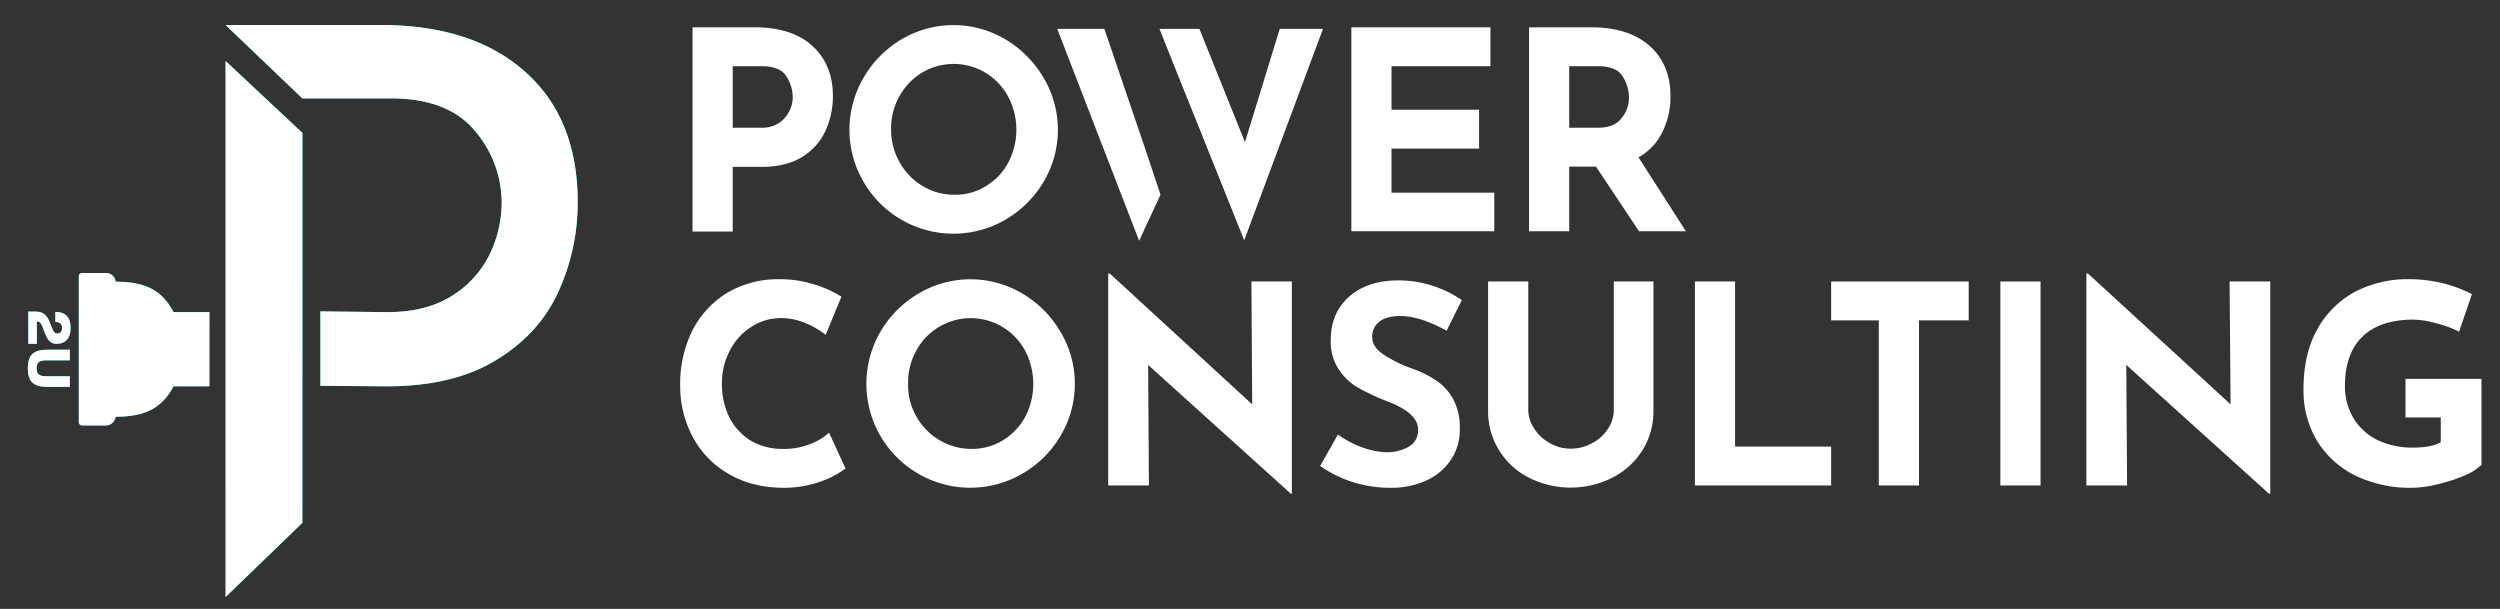
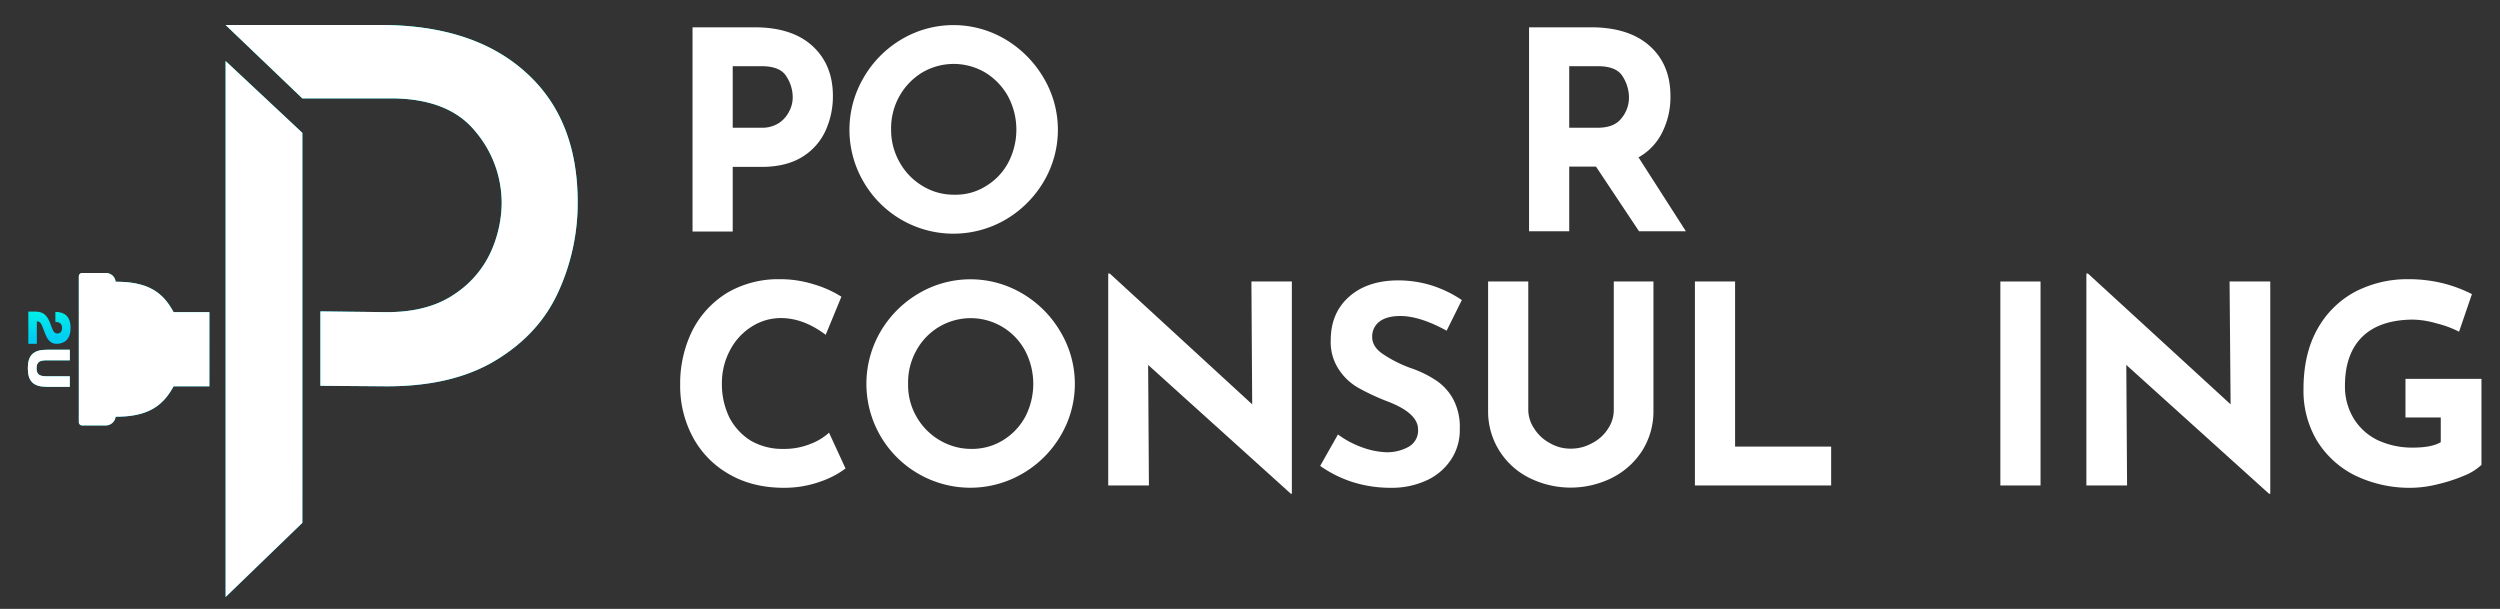
<svg xmlns="http://www.w3.org/2000/svg" xmlns:xlink="http://www.w3.org/1999/xlink" id="Lager_1" data-name="Lager 1" viewBox="0 0 970.7 236.4">
  <rect x="0" y="0" width="970.7" height="236.4" fill="#333333" stroke="none" />
  <defs>
    <style>.cls-1{fill:#fff;}.cls-2{fill:url(#Namnlös_övertoning_25);}.cls-3{fill:url(#Namnlös_övertoning_25-2);}.cls-4{fill:url(#Namnlös_övertoning_25-3);}.cls-5{fill:url(#Namnlös_övertoning_25-4);}.cls-6{fill:url(#Namnlös_övertoning_25-5);}</style>
    <linearGradient id="Namnlös_övertoning_25" x1="-917.12" y1="-2100.83" x2="-917.12" y2="-2099.83" gradientTransform="matrix(50.77, 0, 0, -59.17, 46617.3, -124143.16)" gradientUnits="userSpaceOnUse">
      <stop offset="0" stop-color="#00cef2" />
      <stop offset="1" stop-color="#00f7e9" />
    </linearGradient>
    <linearGradient id="Namnlös_övertoning_25-2" x1="-906.32" y1="-2072.02" x2="-906.32" y2="-2071.02" gradientTransform="matrix(29.8, 0, 0, -208.06, 27110.76, -430869.23)" xlink:href="#Namnlös_övertoning_25" />
    <linearGradient id="Namnlös_övertoning_25-3" x1="-926.77" y1="-2077.54" x2="-926.77" y2="-2076.54" gradientTransform="matrix(136.7, 0, 0, -140.39, 126846.22, -291507.51)" xlink:href="#Namnlös_övertoning_25" />
    <linearGradient id="Namnlös_övertoning_25-4" x1="-884.74" y1="-2250.36" x2="-884.74" y2="-2249.36" gradientTransform="matrix(16.33, 0, 0, -12.55, 14465.24, -28110.85)" xlink:href="#Namnlös_övertoning_25" />
    <linearGradient id="Namnlös_övertoning_25-5" x1="-884.75" y1="-2226.35" x2="-884.75" y2="-2225.35" gradientTransform="matrix(16.33, 0, 0, -14.37, 14467.85, -31840.26)" xlink:href="#Namnlös_övertoning_25" />
  </defs>
  <g id="Group_11" data-name="Group 11">
    <path id="Path_61" data-name="Path 61" class="cls-1" d="M315.4,17.8c5.3,4.8,8,11.3,8,19.5a32.1,32.1,0,0,1-2.8,13.3,23.2,23.2,0,0,1-8.9,10.2c-4.1,2.6-9.4,4-16,4H284.5V89.9H268.9V10.6h24Q307.5,10.6,315.4,17.8ZM302.7,47.6a11.9,11.9,0,0,0,3.9-4.7,11.6,11.6,0,0,0,1.2-5.1,14.9,14.9,0,0,0-2.5-8.2q-2.4-3.9-9.6-3.9H284.5V49.6h11.1a12,12,0,0,0,7.1-2Z" />
    <path id="Path_62" data-name="Path 62" class="cls-1" d="M335.3,30.2A41.2,41.2,0,0,1,350,15.3a39.5,39.5,0,0,1,40.4,0,42.2,42.2,0,0,1,14.8,14.9,39.5,39.5,0,0,1,0,40.4,41.7,41.7,0,0,1-14.8,14.7,40.3,40.3,0,0,1-55.1-14.7,40,40,0,0,1,0-40.4Zm14,32.8a24.6,24.6,0,0,0,8.9,9.2,23.1,23.1,0,0,0,12.5,3.4,21.9,21.9,0,0,0,12.2-3.4,23.5,23.5,0,0,0,8.6-9.1,27.5,27.5,0,0,0-.1-25.7,25,25,0,0,0-8.8-9.2,24.1,24.1,0,0,0-24.6,0,25,25,0,0,0-8.8,9.2A25.5,25.5,0,0,0,346,50.3,25.3,25.3,0,0,0,349.3,63Z" />
-     <path id="Path_63" data-name="Path 63" class="cls-1" d="M578.7,10.6V25.7H540.3V42.6h34V57.7h-34V74.8h39.9v15H524.7V10.6Z" />
    <path id="Path_64" data-name="Path 64" class="cls-1" d="M636.4,89.8,619.7,64.7H609.3V89.8H593.7V10.6h24q14.7,0,22.8,7.2t8.1,19.5a30.5,30.5,0,0,1-3,13.7,22.4,22.4,0,0,1-9.4,10.1l18.4,28.7ZM609.3,49.6h11c4.3,0,7.4-1.2,9.3-3.7a12.5,12.5,0,0,0,2.9-8,15.3,15.3,0,0,0-2.5-8.3q-2.4-3.9-9.6-3.9H609.3Z" />
    <path id="Path_65" data-name="Path 65" class="cls-1" d="M318.8,186.9a41.6,41.6,0,0,1-14.4,2.5c-8.2,0-15.4-1.8-21.5-5.4a36.2,36.2,0,0,1-14-14.5,41.9,41.9,0,0,1-4.8-20,46.4,46.4,0,0,1,4.8-21.3,36.8,36.8,0,0,1,13.6-14.6,39.4,39.4,0,0,1,20.1-5.2,44,44,0,0,1,13.4,2,42.8,42.8,0,0,1,10.7,4.8L320.6,130c-5.7-4.3-11.5-6.5-17.4-6.5a21,21,0,0,0-11.3,3.3,23.7,23.7,0,0,0-8.4,9.1,27,27,0,0,0-3.2,12.8,29.7,29.7,0,0,0,2.9,13.4,23.2,23.2,0,0,0,8.3,9,24.4,24.4,0,0,0,12.6,3.2,27.1,27.1,0,0,0,10.5-1.9,22.6,22.6,0,0,0,7.3-4.4l6.4,13.9A34.6,34.6,0,0,1,318.8,186.9Z" />
    <path id="Path_66" data-name="Path 66" class="cls-1" d="M341.8,128.9A41.4,41.4,0,0,1,356.6,114a39.5,39.5,0,0,1,40.4,0,41.4,41.4,0,0,1,14.8,14.9,39.4,39.4,0,0,1,0,40.3A40.9,40.9,0,0,1,397,183.9a40.2,40.2,0,0,1-40.5,0,40.3,40.3,0,0,1-14.7-55Zm14,32.8a24.8,24.8,0,0,0,9,9.2,24,24,0,0,0,12.5,3.4,22.9,22.9,0,0,0,12.2-3.4,24.2,24.2,0,0,0,8.6-9.1,27.8,27.8,0,0,0-.1-25.7,24,24,0,0,0-42.2,0,25.2,25.2,0,0,0-3.2,12.9A24.5,24.5,0,0,0,355.8,161.7Z" />
    <path id="Path_67" data-name="Path 67" class="cls-1" d="M501.6,109.3v82.4h-.4l-55.4-50,.3,46.8H430.3V106.2h.6L486.2,157l-.3-47.7Z" />
    <path id="Path_68" data-name="Path 68" class="cls-1" d="M543.7,122.7c-3.4,0-6.1.7-8,2.1a7.2,7.2,0,0,0-2.9,6.1q0,3.8,4.2,6.6a49.2,49.2,0,0,0,11,5.5,42.7,42.7,0,0,1,9.6,4.7,20.8,20.8,0,0,1,6.6,7.2,23,23,0,0,1,2.6,11.8,20.5,20.5,0,0,1-3.1,11.3,22.6,22.6,0,0,1-9.3,8.3,32.4,32.4,0,0,1-14.7,3.1,48.7,48.7,0,0,1-14.1-2.1,46.3,46.3,0,0,1-13-6.4l6.9-12.2a36.9,36.9,0,0,0,9.4,5,30.3,30.3,0,0,0,9.4,1.9,17.1,17.1,0,0,0,8.6-2.1,7.2,7.2,0,0,0,3.7-6.8c0-4.1-3.8-7.7-11.5-10.7a89.1,89.1,0,0,1-11.3-5.2,22.1,22.1,0,0,1-7.8-7.1,19.2,19.2,0,0,1-3.3-11.6c0-6.8,2.2-12.3,6.7-16.5s10.5-6.4,17.9-6.7a43.8,43.8,0,0,1,14.8,2,45.4,45.4,0,0,1,11.5,5.6l-5.9,11.9Q551.3,122.7,543.7,122.7Z" />
    <path id="Path_69" data-name="Path 69" class="cls-1" d="M595.7,166.4a16.1,16.1,0,0,0,6,5.6,15.7,15.7,0,0,0,8.1,2.2,16.8,16.8,0,0,0,8.5-2.2,15.7,15.7,0,0,0,6.1-5.6,13,13,0,0,0,2.2-7.2V109.3H642v50.3a28.6,28.6,0,0,1-4.3,15.3A29.9,29.9,0,0,1,626,185.5a36,36,0,0,1-32.3,0,28.9,28.9,0,0,1-11.6-10.6,28.6,28.6,0,0,1-4.3-15.3V109.3h15.6v49.9A13.1,13.1,0,0,0,595.7,166.4Z" />
    <path id="Path_70" data-name="Path 70" class="cls-1" d="M673.7,109.3v64.1H711v15.1H658.1V109.3Z" />
-     <path id="Path_71" data-name="Path 71" class="cls-1" d="M764.4,109.3v15.1H745.1v64.1H729.5V124.4H711V109.3Z" />
    <path id="Path_72" data-name="Path 72" class="cls-1" d="M792.3,109.3v79.2H776.7V109.3Z" />
    <path id="Path_73" data-name="Path 73" class="cls-1" d="M881.5,109.3v82.4H881l-55.4-50,.3,46.8H810.1V106.2h.6L866.1,157l-.4-47.7Z" />
    <path id="Path_74" data-name="Path 74" class="cls-1" d="M957,184.6a63.2,63.2,0,0,1-10.4,3.4,44,44,0,0,1-10.2,1.4,48.7,48.7,0,0,1-22.2-4.9,36.4,36.4,0,0,1-14.7-13.6,37.9,37.9,0,0,1-5.1-19.7c0-9.3,1.8-17.1,5.5-23.6a36.4,36.4,0,0,1,14.7-14.4,44.2,44.2,0,0,1,20.5-4.8,56,56,0,0,1,13.5,1.6,53.8,53.8,0,0,1,11.2,4.2l-5,14.6a38.8,38.8,0,0,0-8.6-3.2,35.3,35.3,0,0,0-9.1-1.5c-8.6,0-15.2,2.2-19.7,6.5s-6.9,10.7-6.9,19.2a23.8,23.8,0,0,0,3.4,12.7,22.3,22.3,0,0,0,9.3,8.4,31.7,31.7,0,0,0,13.6,2.9c4.9,0,8.5-.7,10.9-2.1v-9.6H934v-15h29.5v33.4A21,21,0,0,1,957,184.6Z" />
    <g id="Group_3" data-name="Group 3">
-       <path id="Path_75" data-name="Path 75" class="cls-1" d="M450.6,75.6,444.4,57,428.8,11.2H410.5l31.8,82.3" />
-       <path id="Path_76" data-name="Path 76" class="cls-1" d="M496.9,11.2l-13.5,44-17.7-44H450.2l6.2,15.6,7.9,19.6,18.8,46.9,30.6-82.1Z" />
-     </g>
+       </g>
    <g id="Group_10" data-name="Group 10">
      <g id="Group_6" data-name="Group 6">
        <path id="Path_77" data-name="Path 77" class="cls-2" d="M30.6,144.5v19.4a1.3,1.3,0,0,0,1.3,1.3h9.2a3.9,3.9,0,0,0,3.8-3.4H45c12.4,0,18.2-4.1,22.4-11.8H81.3V121.2H67.4c-4.2-7.8-10-11.8-22.4-11.8h-.1a3.8,3.8,0,0,0-3.8-3.4H31.9a1.3,1.3,0,0,0-1.3,1.3h0v18.8m0,0v18.4" />
        <g id="Group_4" data-name="Group 4">
          <path id="Path_78" data-name="Path 78" class="cls-3" d="M117.4,121.2V51.6L87.6,23.7V231.8L117.4,203V121.2Z" />
          <path id="Path_79" data-name="Path 79" class="cls-4" d="M203.8,27.8Q183.4,9.6,147.2,9.7H87.6l29.8,28.5h34.4c14.7,0,25.6,4.2,32.5,12.5a43,43,0,0,1,10.5,28.4A47.4,47.4,0,0,1,190.5,98a39.2,39.2,0,0,1-14.3,16.4c-6.7,4.5-15.3,6.8-26,6.8l-25.8-.3v28.9l25.8.2c17,0,31.1-3.3,42.3-10.1s19.2-15.5,24.2-26.4a82.9,82.9,0,0,0,7.6-35Q224.3,45.9,203.8,27.8Z" />
        </g>
        <g id="Group_5" data-name="Group 5">
          <path id="Path_80" data-name="Path 80" class="cls-5" d="M14.1,121c6.4.1,5,8.5,8.1,8.5,1.2,0,1.9-.7,1.9-2.2s-.9-2.3-2.6-2.3v-3.9c3.4,0,5.9,1.6,5.9,6.2s-2.5,6.2-5.5,6.2c-5.2,0-4.5-8.7-7.3-8.7h-.3v8.7H11V121Z" />
          <path id="Path_81" data-name="Path 81" class="cls-6" d="M18.2,135.8h8.9v4.1H18.2c-2.6,0-4,.5-4,3.1s1.4,3.1,4,3.1h8.9v4.1H18.2c-5.2,0-7.4-2.1-7.4-7.2S13,135.8,18.2,135.8Z" />
        </g>
      </g>
      <g id="Group_9" data-name="Group 9">
        <path id="Path_82" data-name="Path 82" class="cls-1" d="M30.6,144.5v19.4a1.3,1.3,0,0,0,1.3,1.3h9.2a3.9,3.9,0,0,0,3.8-3.4H45c12.4,0,18.2-4.1,22.4-11.8H81.3V121.2H67.4c-4.2-7.8-10-11.8-22.4-11.8h-.1a3.8,3.8,0,0,0-3.8-3.4H31.9a1.3,1.3,0,0,0-1.3,1.3h0v18.8m0,0v18.4" />
        <g id="Group_7" data-name="Group 7">
          <path id="Path_83" data-name="Path 83" class="cls-1" d="M117.4,121.2V51.6L87.6,23.7V231.8L117.4,203V121.2Z" />
          <path id="Path_84" data-name="Path 84" class="cls-1" d="M203.8,27.8Q183.4,9.6,147.2,9.7H87.6l29.8,28.5h34.4c14.7,0,25.6,4.2,32.5,12.5a43,43,0,0,1,10.5,28.4A47.4,47.4,0,0,1,190.5,98a39.2,39.2,0,0,1-14.3,16.4c-6.7,4.5-15.3,6.8-26,6.8l-25.8-.3v28.9l25.8.2c17,0,31.1-3.3,42.3-10.1s19.2-15.5,24.2-26.4a82.9,82.9,0,0,0,7.6-35Q224.3,45.9,203.8,27.8Z" />
        </g>
        <g id="Group_8" data-name="Group 8">
-           <path id="Path_85" data-name="Path 85" class="cls-1" d="M14.1,121c6.4.1,5,8.5,8.1,8.5,1.2,0,1.9-.7,1.9-2.2s-.9-2.3-2.6-2.3v-3.9c3.4,0,5.9,1.6,5.9,6.2s-2.5,6.2-5.5,6.2c-5.2,0-4.5-8.7-7.3-8.7h-.3v8.7H11V121Z" />
          <path id="Path_86" data-name="Path 86" class="cls-1" d="M18.2,135.8h8.9v4.1H18.2c-2.6,0-4,.5-4,3.1s1.4,3.1,4,3.1h8.9v4.1H18.2c-5.2,0-7.4-2.1-7.4-7.2S13,135.8,18.2,135.8Z" />
        </g>
      </g>
    </g>
  </g>
</svg>